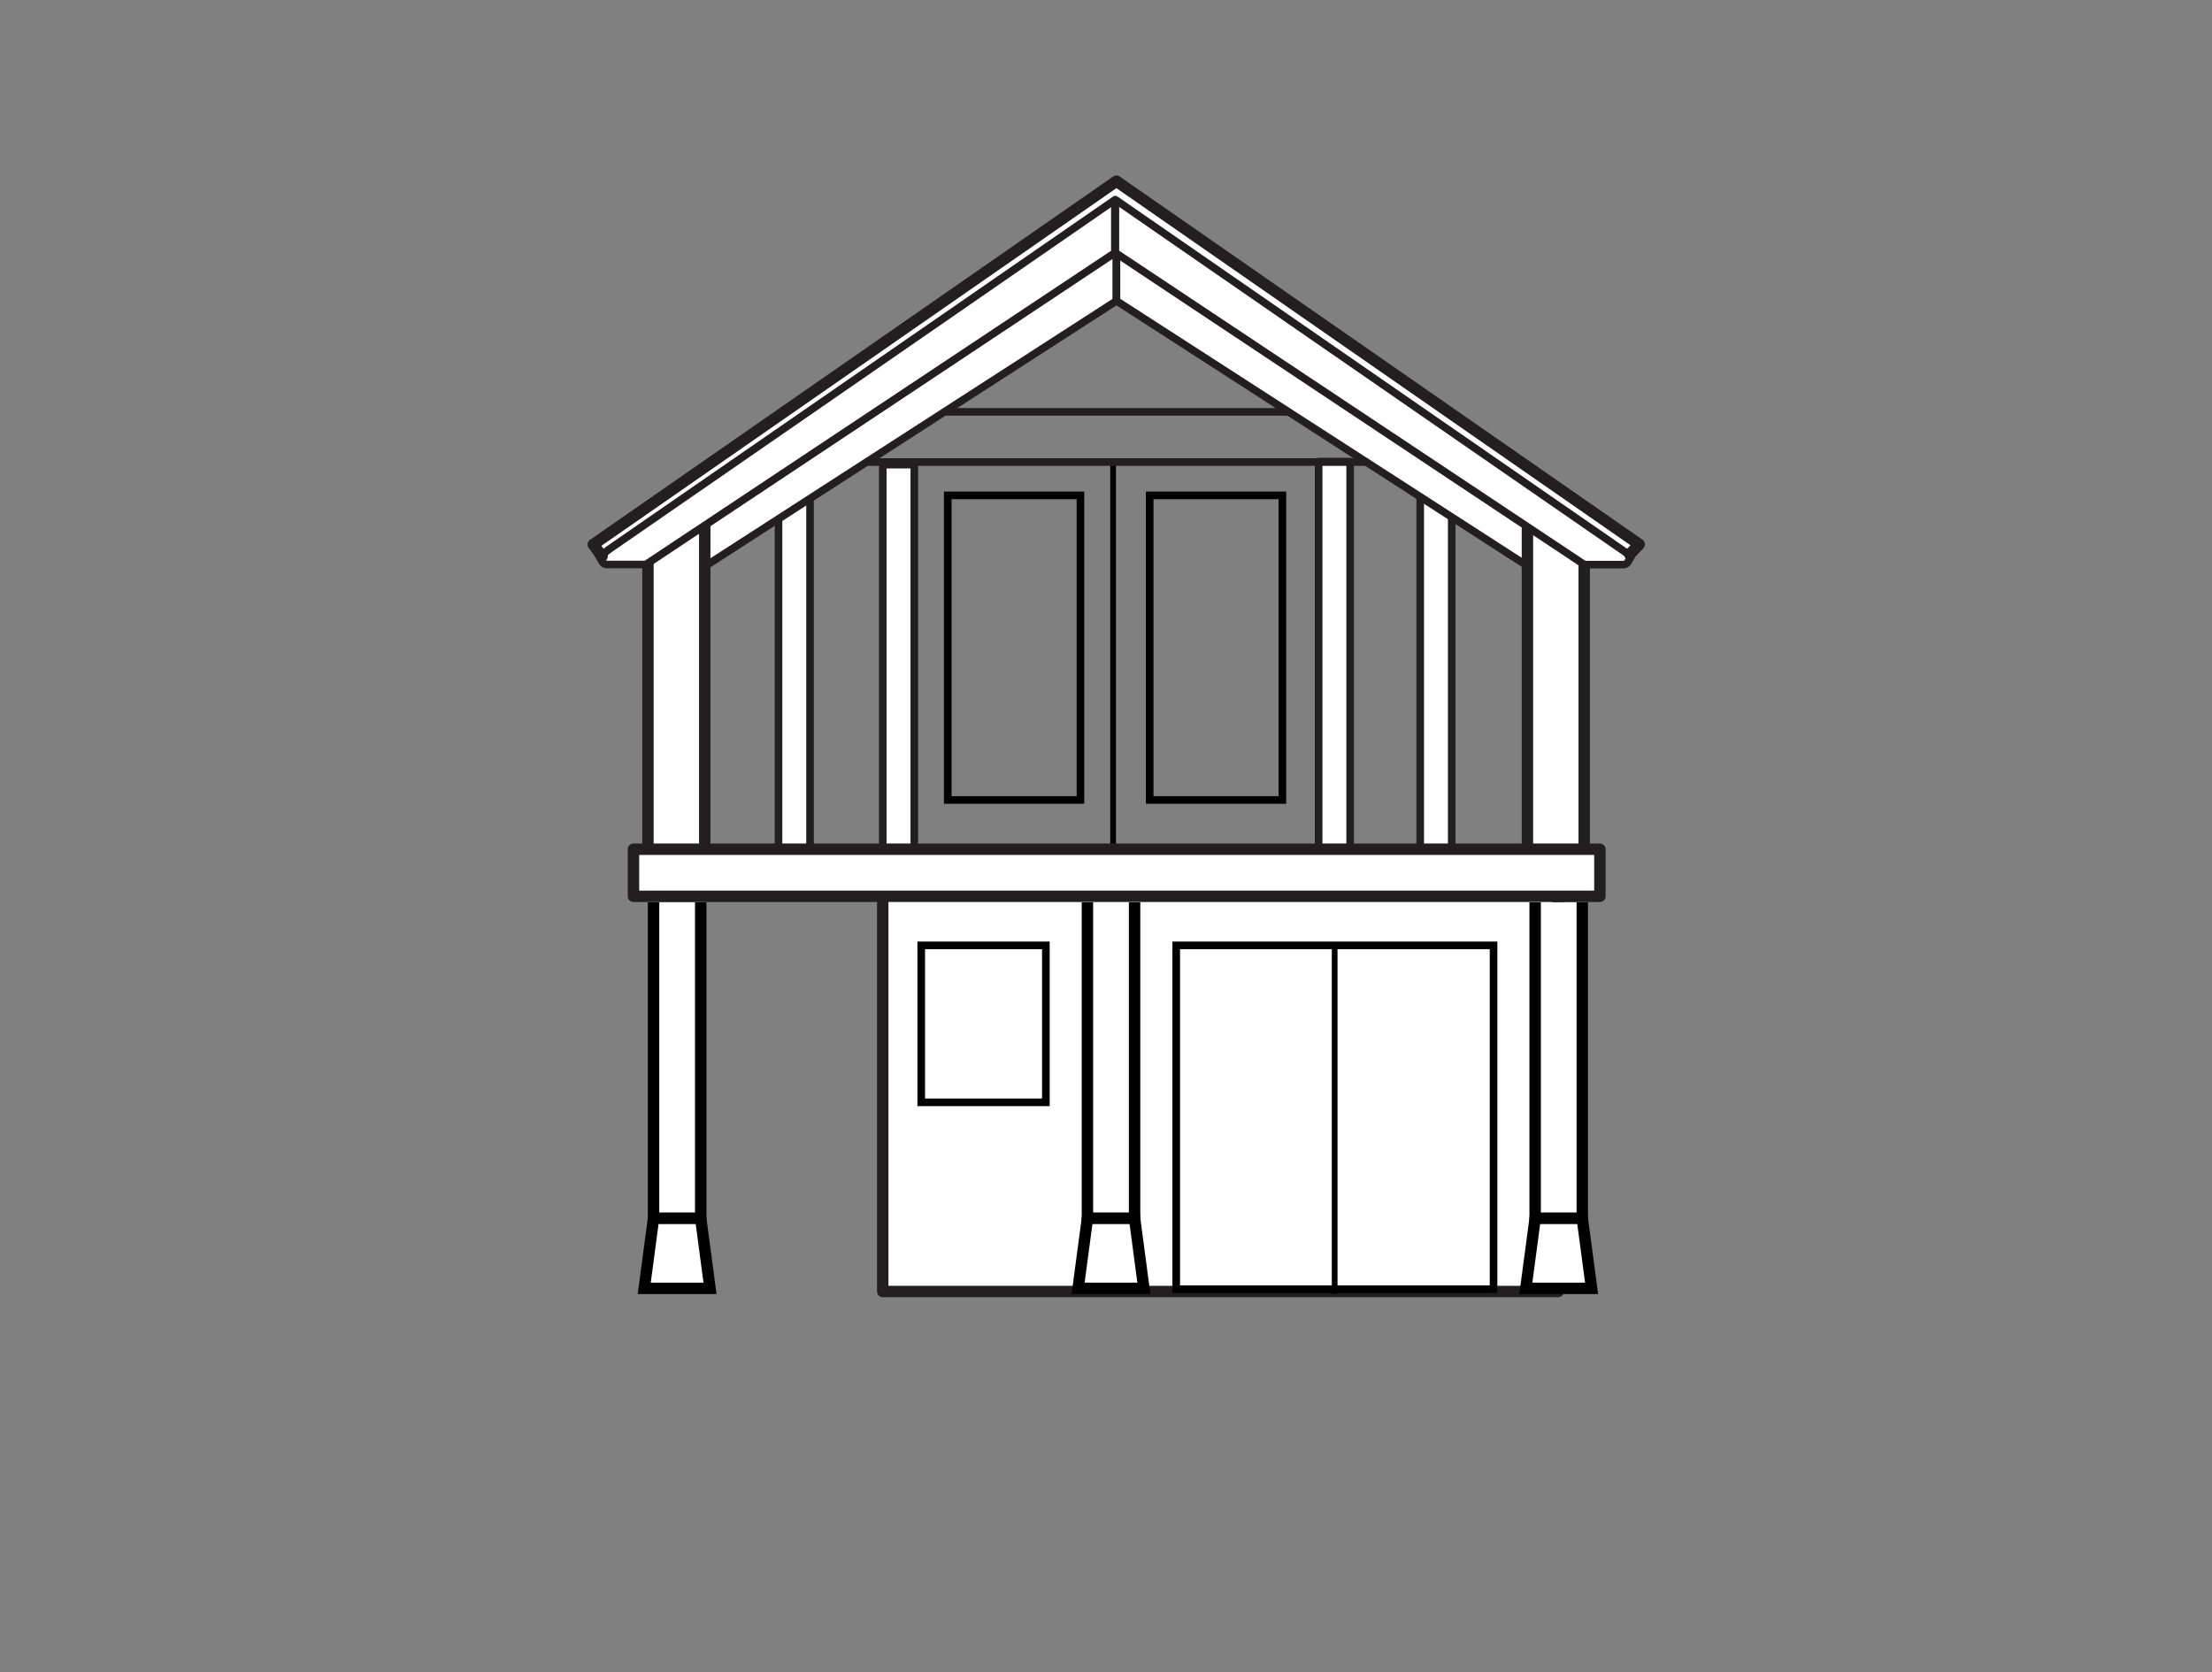
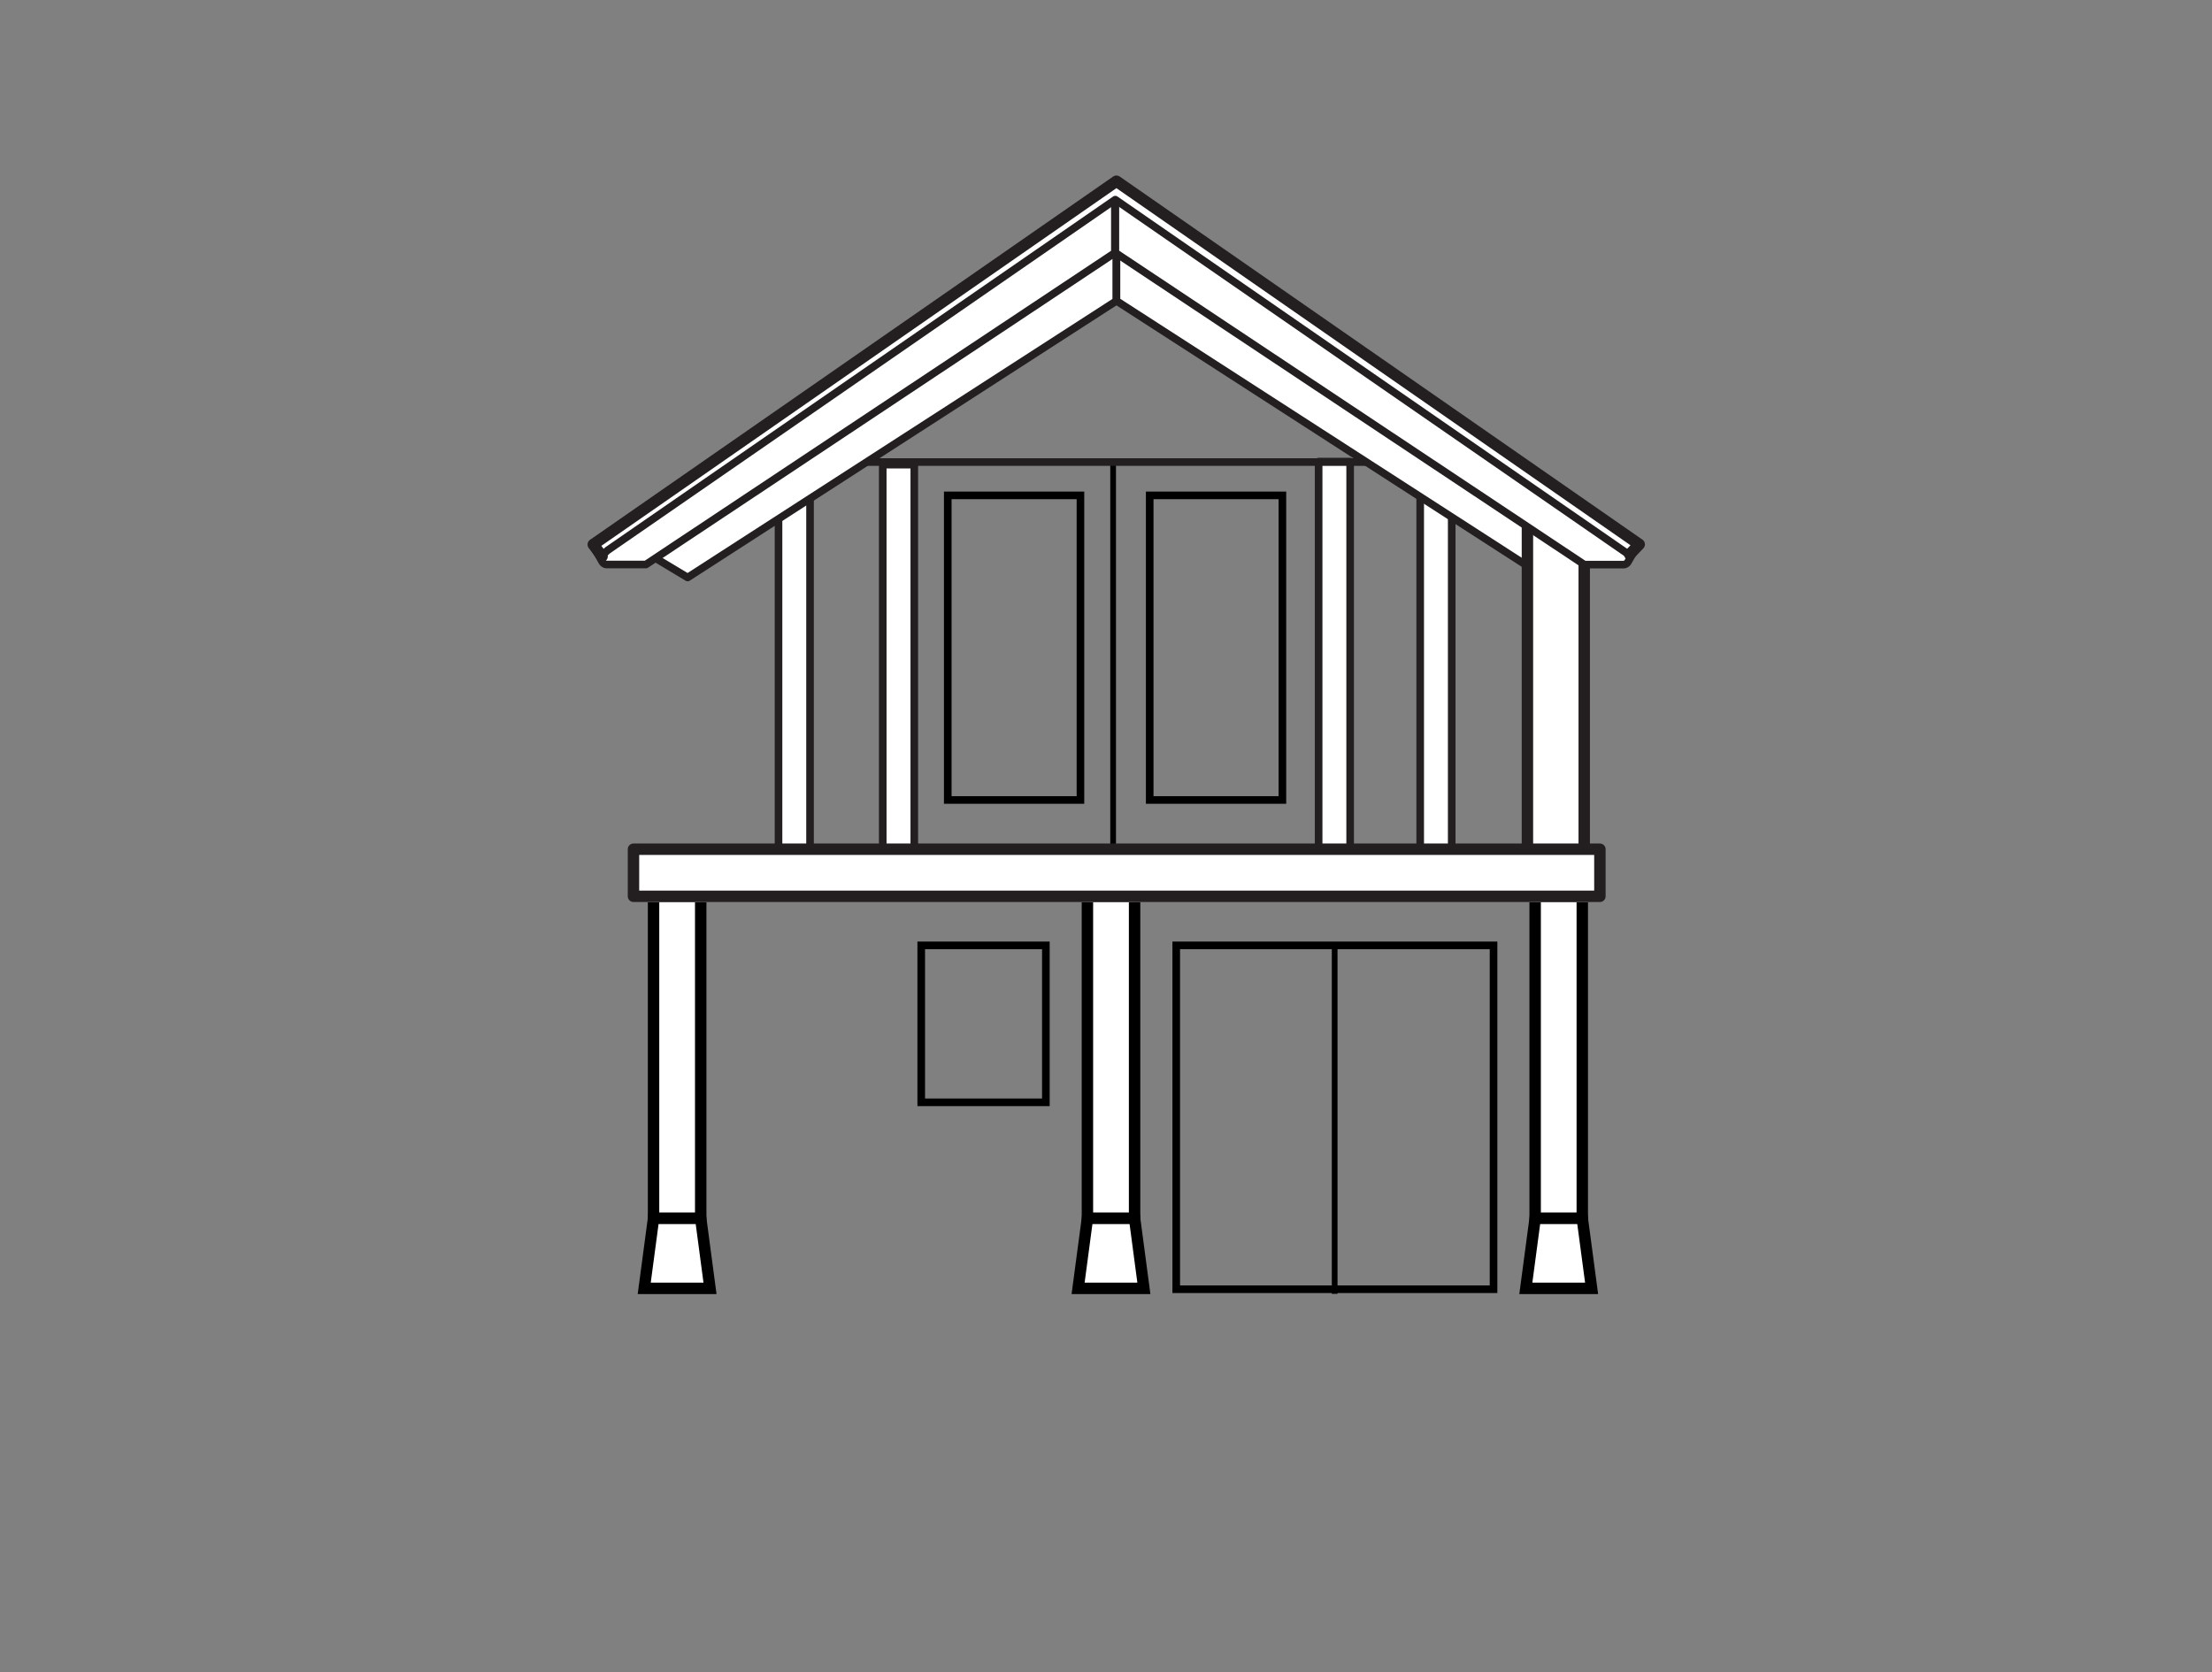
<svg xmlns="http://www.w3.org/2000/svg" id="Layer_1" data-name="Layer 1" viewBox="0 0 581.1 439.37">
  <rect x="0" y="0" width="581.1" height="439.37" fill="#808080" stroke="none" />
  <defs>
    <style>.cls-1,.cls-3,.cls-4,.cls-5{fill:#fff;}.cls-1,.cls-4,.cls-6,.cls-7{stroke:#231f20;stroke-linecap:round;stroke-linejoin:round;}.cls-1,.cls-3,.cls-7{stroke-width:3px;}.cls-2,.cls-6,.cls-7,.cls-8{fill:none;}.cls-2,.cls-3,.cls-8{stroke:#000;}.cls-2{stroke-width:1.5px;}.cls-4,.cls-6,.cls-8{stroke-width:2px;}</style>
  </defs>
  <title>home-extensions-extension-icon-artboard</title>
-   <rect class="cls-1" x="231.9" y="230.01" width="177.44" height="109.33" />
  <line class="cls-2" x1="350.62" y1="248.54" x2="350.62" y2="339.95" />
  <polyline class="cls-3" points="184.08 237.06 184.08 320.12 171.69 320.12 171.69 237.06" />
  <polygon class="cls-3" points="186.52 338.51 169.24 338.51 171.69 320.12 184.08 320.12 186.52 338.51" />
  <polyline class="cls-3" points="415.67 237.06 415.67 320.12 403.29 320.12 403.29 237.06" />
  <polygon class="cls-3" points="418.12 338.51 400.84 338.51 403.29 320.12 415.67 320.12 418.12 338.51" />
  <polyline class="cls-3" points="298.06 237.06 298.06 320.12 285.67 320.12 285.67 237.06" />
  <polygon class="cls-3" points="300.5 338.51 283.22 338.51 285.67 320.12 298.06 320.12 300.5 338.51" />
  <line class="cls-2" x1="292.42" y1="121.81" x2="292.42" y2="222.62" />
  <rect class="cls-4" x="231.9" y="122.09" width="8.29" height="107.92" />
  <rect class="cls-4" x="346.41" y="121.28" width="8.28" height="108.71" />
  <rect class="cls-4" x="373.09" y="121.28" width="8.28" height="108.71" />
  <rect class="cls-4" x="204.52" y="121.28" width="8.28" height="108.71" />
  <line class="cls-4" x1="366.7" y1="121.4" x2="219.98" y2="121.4" />
-   <line class="cls-4" x1="236.96" y1="108.21" x2="349.72" y2="108.21" />
  <polygon class="cls-4" points="293.3 63.62 170.38 145.57 180.65 151.73 293.3 79.05 293.3 63.62" />
  <polygon class="cls-4" points="293.3 63.62 416.18 145.06 405.95 151.73 293.3 79.05 293.3 63.62" />
-   <polygon class="cls-1" points="185.14 230.8 170.22 230.8 170.22 145.92 185.14 132.99 185.14 230.8" />
  <polygon class="cls-1" points="416.18 231.61 401.26 231.61 401.26 130.56 416.18 145.06 416.18 231.61" />
  <rect class="cls-1" x="166.42" y="223.13" width="253.88" height="12.37" />
-   <path class="cls-5" d="M430.21,143l-2-.73-.55-.86h-2.82L293,50v16.4L416.2,148.35h3.07l.07,0h7.24a1.42,1.42,0,0,0,1.08-.69l2.65-4.6Z" />
+   <path class="cls-5" d="M430.21,143l-2-.73-.55-.86h-2.82L293,50v16.4L416.2,148.35h3.07h7.24a1.42,1.42,0,0,0,1.08-.69l2.65-4.6Z" />
  <path class="cls-6" d="M430.21,143l-2-.73-.55-.86h-2.82L293,50v16.4L416.2,148.35h3.07l.07,0h7.24a1.42,1.42,0,0,0,1.08-.69l2.65-4.6Z" />
  <path class="cls-5" d="M161.06,141.44h-2.82l-.55.86-2,.73-.11,0,2.65,4.6a1.42,1.42,0,0,0,1.08.69h7.24l.07,0h3.07L292.88,66.43V50Z" />
  <path class="cls-6" d="M161.06,141.44h-2.82l-.55.86-2,.73-.11,0,2.65,4.6a1.42,1.42,0,0,0,1.08.69h7.24l.07,0h3.07L292.88,66.43V50Z" />
  <polygon class="cls-4" points="155.55 143.07 292.99 47.61 430.33 143.03 427.83 145.66 292.99 52.45 159.63 144.59 157.87 146.17 155.55 143.07 155.55 143.07" />
  <polyline class="cls-7" points="158.17 146.17 155.85 143.07 155.85 143.07 293.29 47.61 430.63 143.03 428.13 145.66" />
  <rect class="cls-8" x="248.98" y="130.16" width="34.86" height="80.03" />
  <rect class="cls-8" x="242.01" y="248.39" width="32.74" height="41.24" />
  <rect class="cls-8" x="309" y="248.39" width="83.36" height="90.35" />
  <rect class="cls-8" x="302.03" y="130.16" width="34.86" height="80.03" />
</svg>